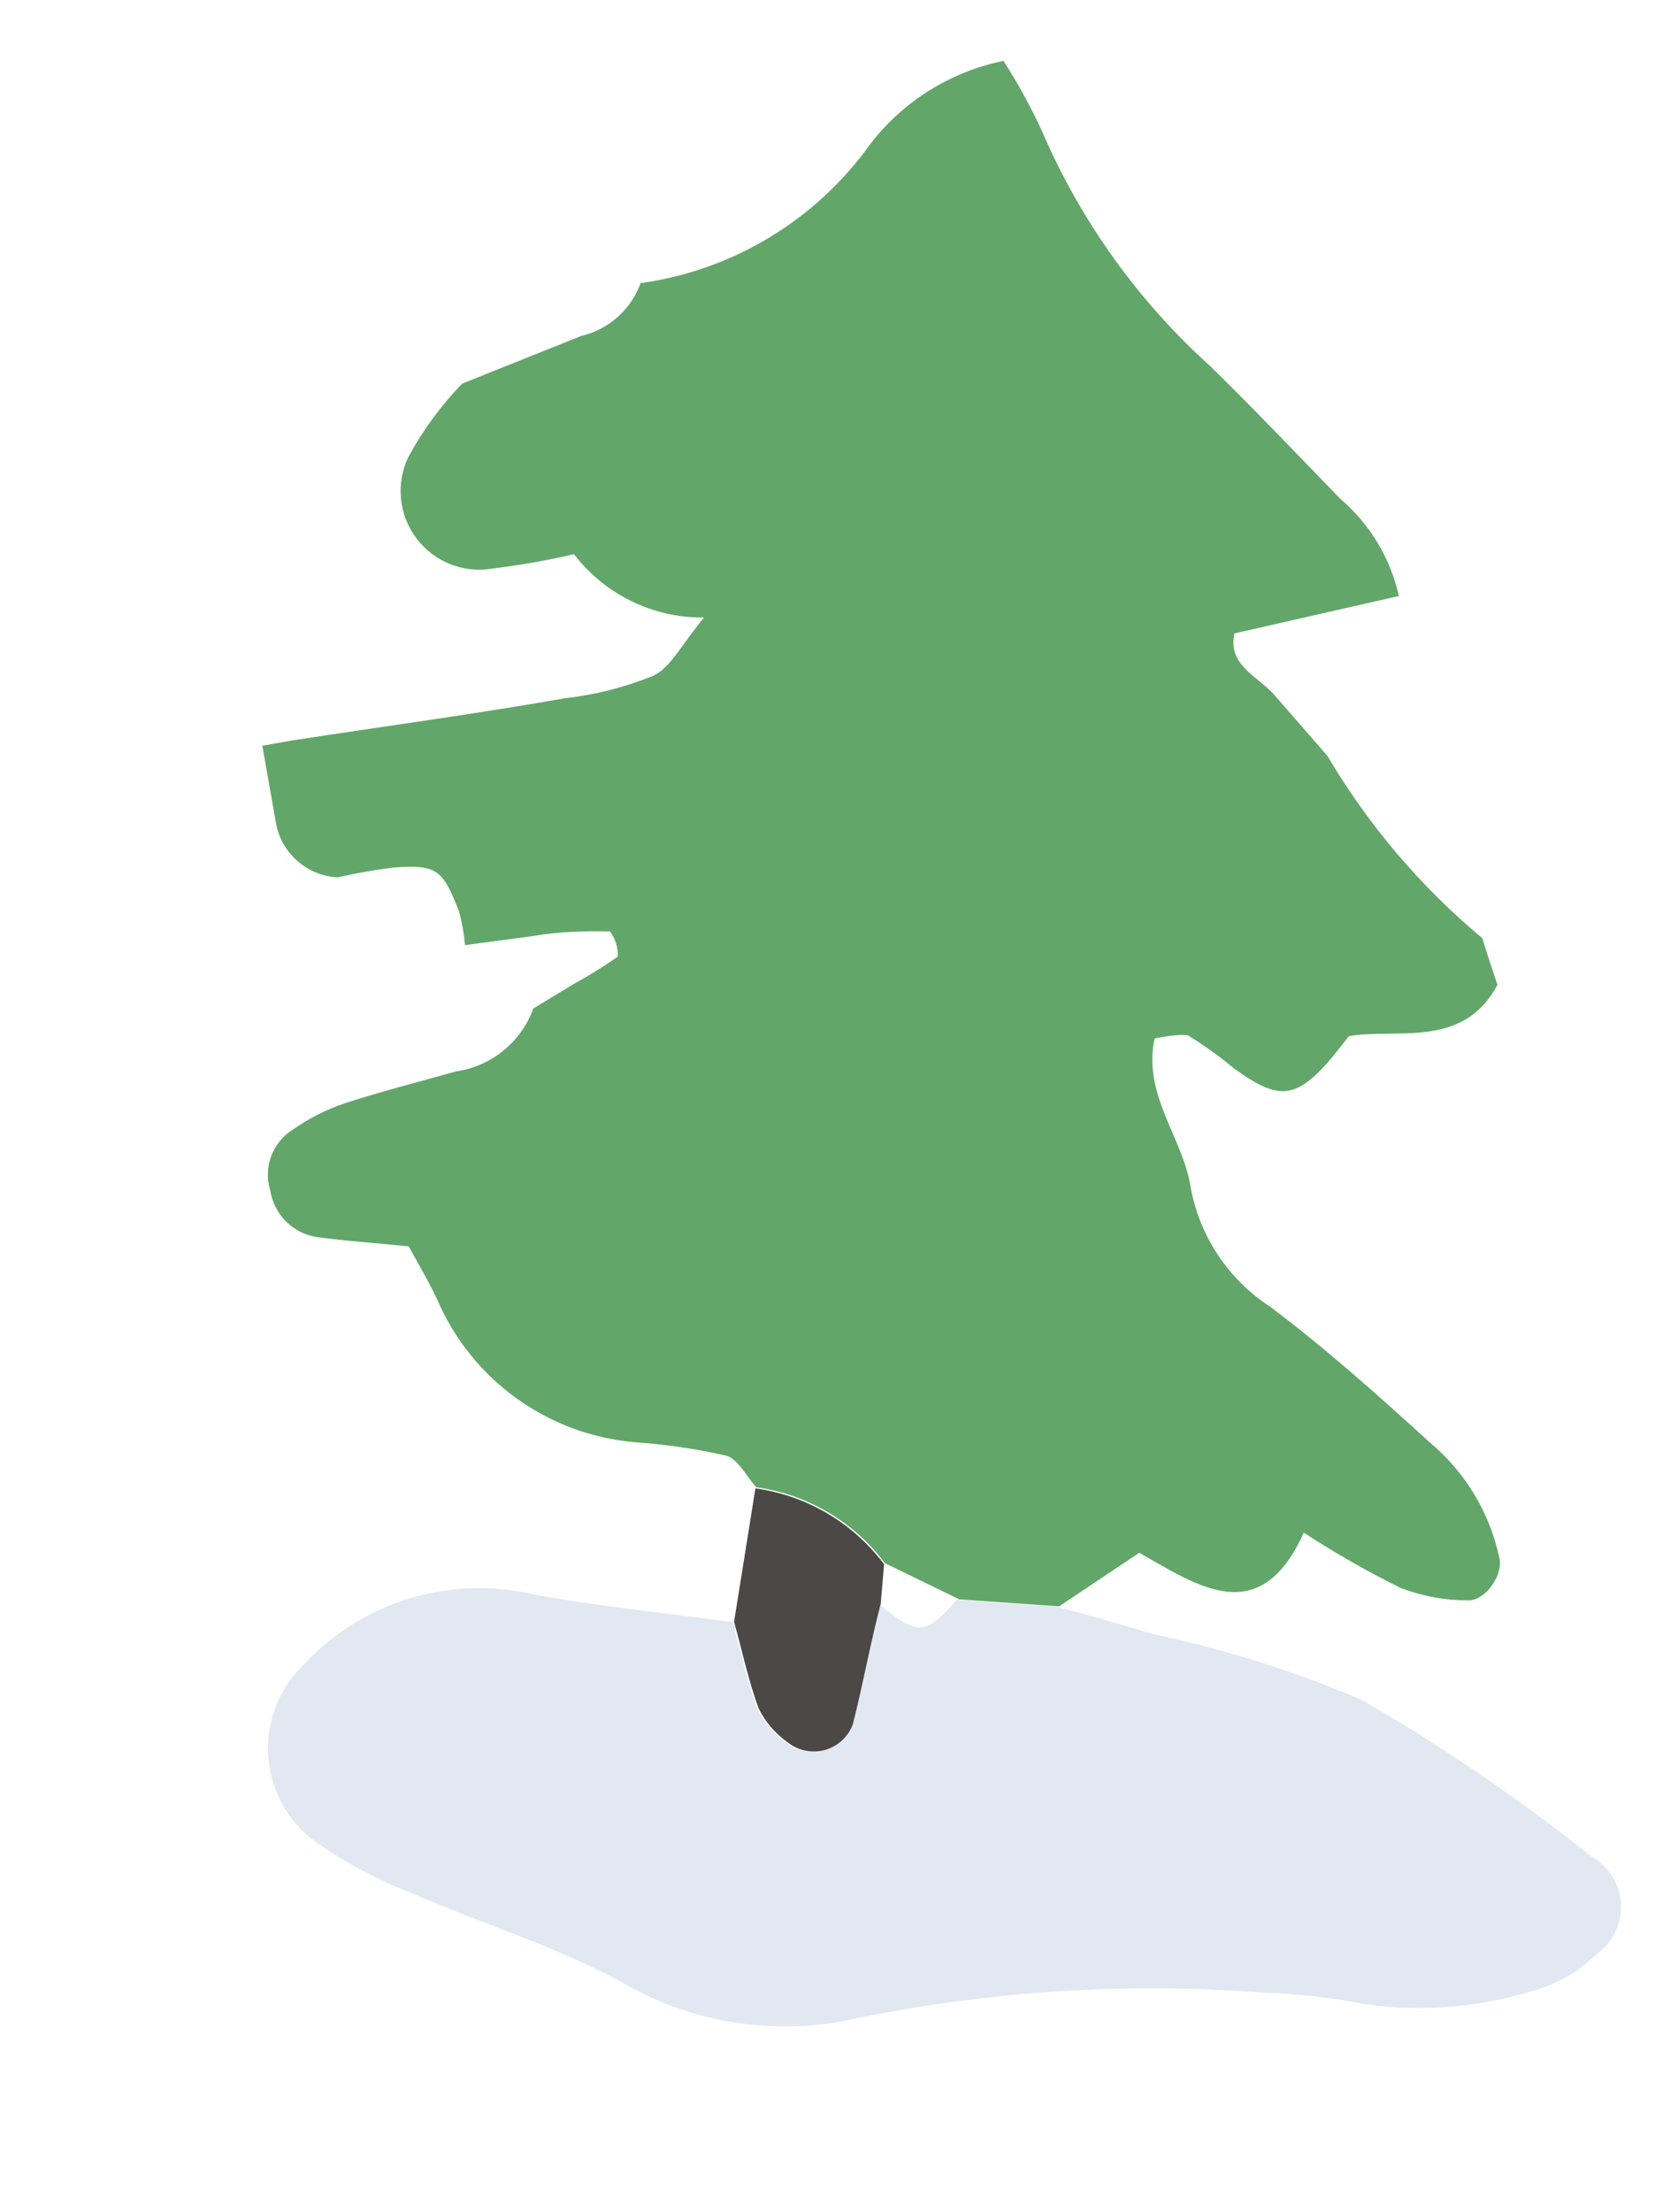
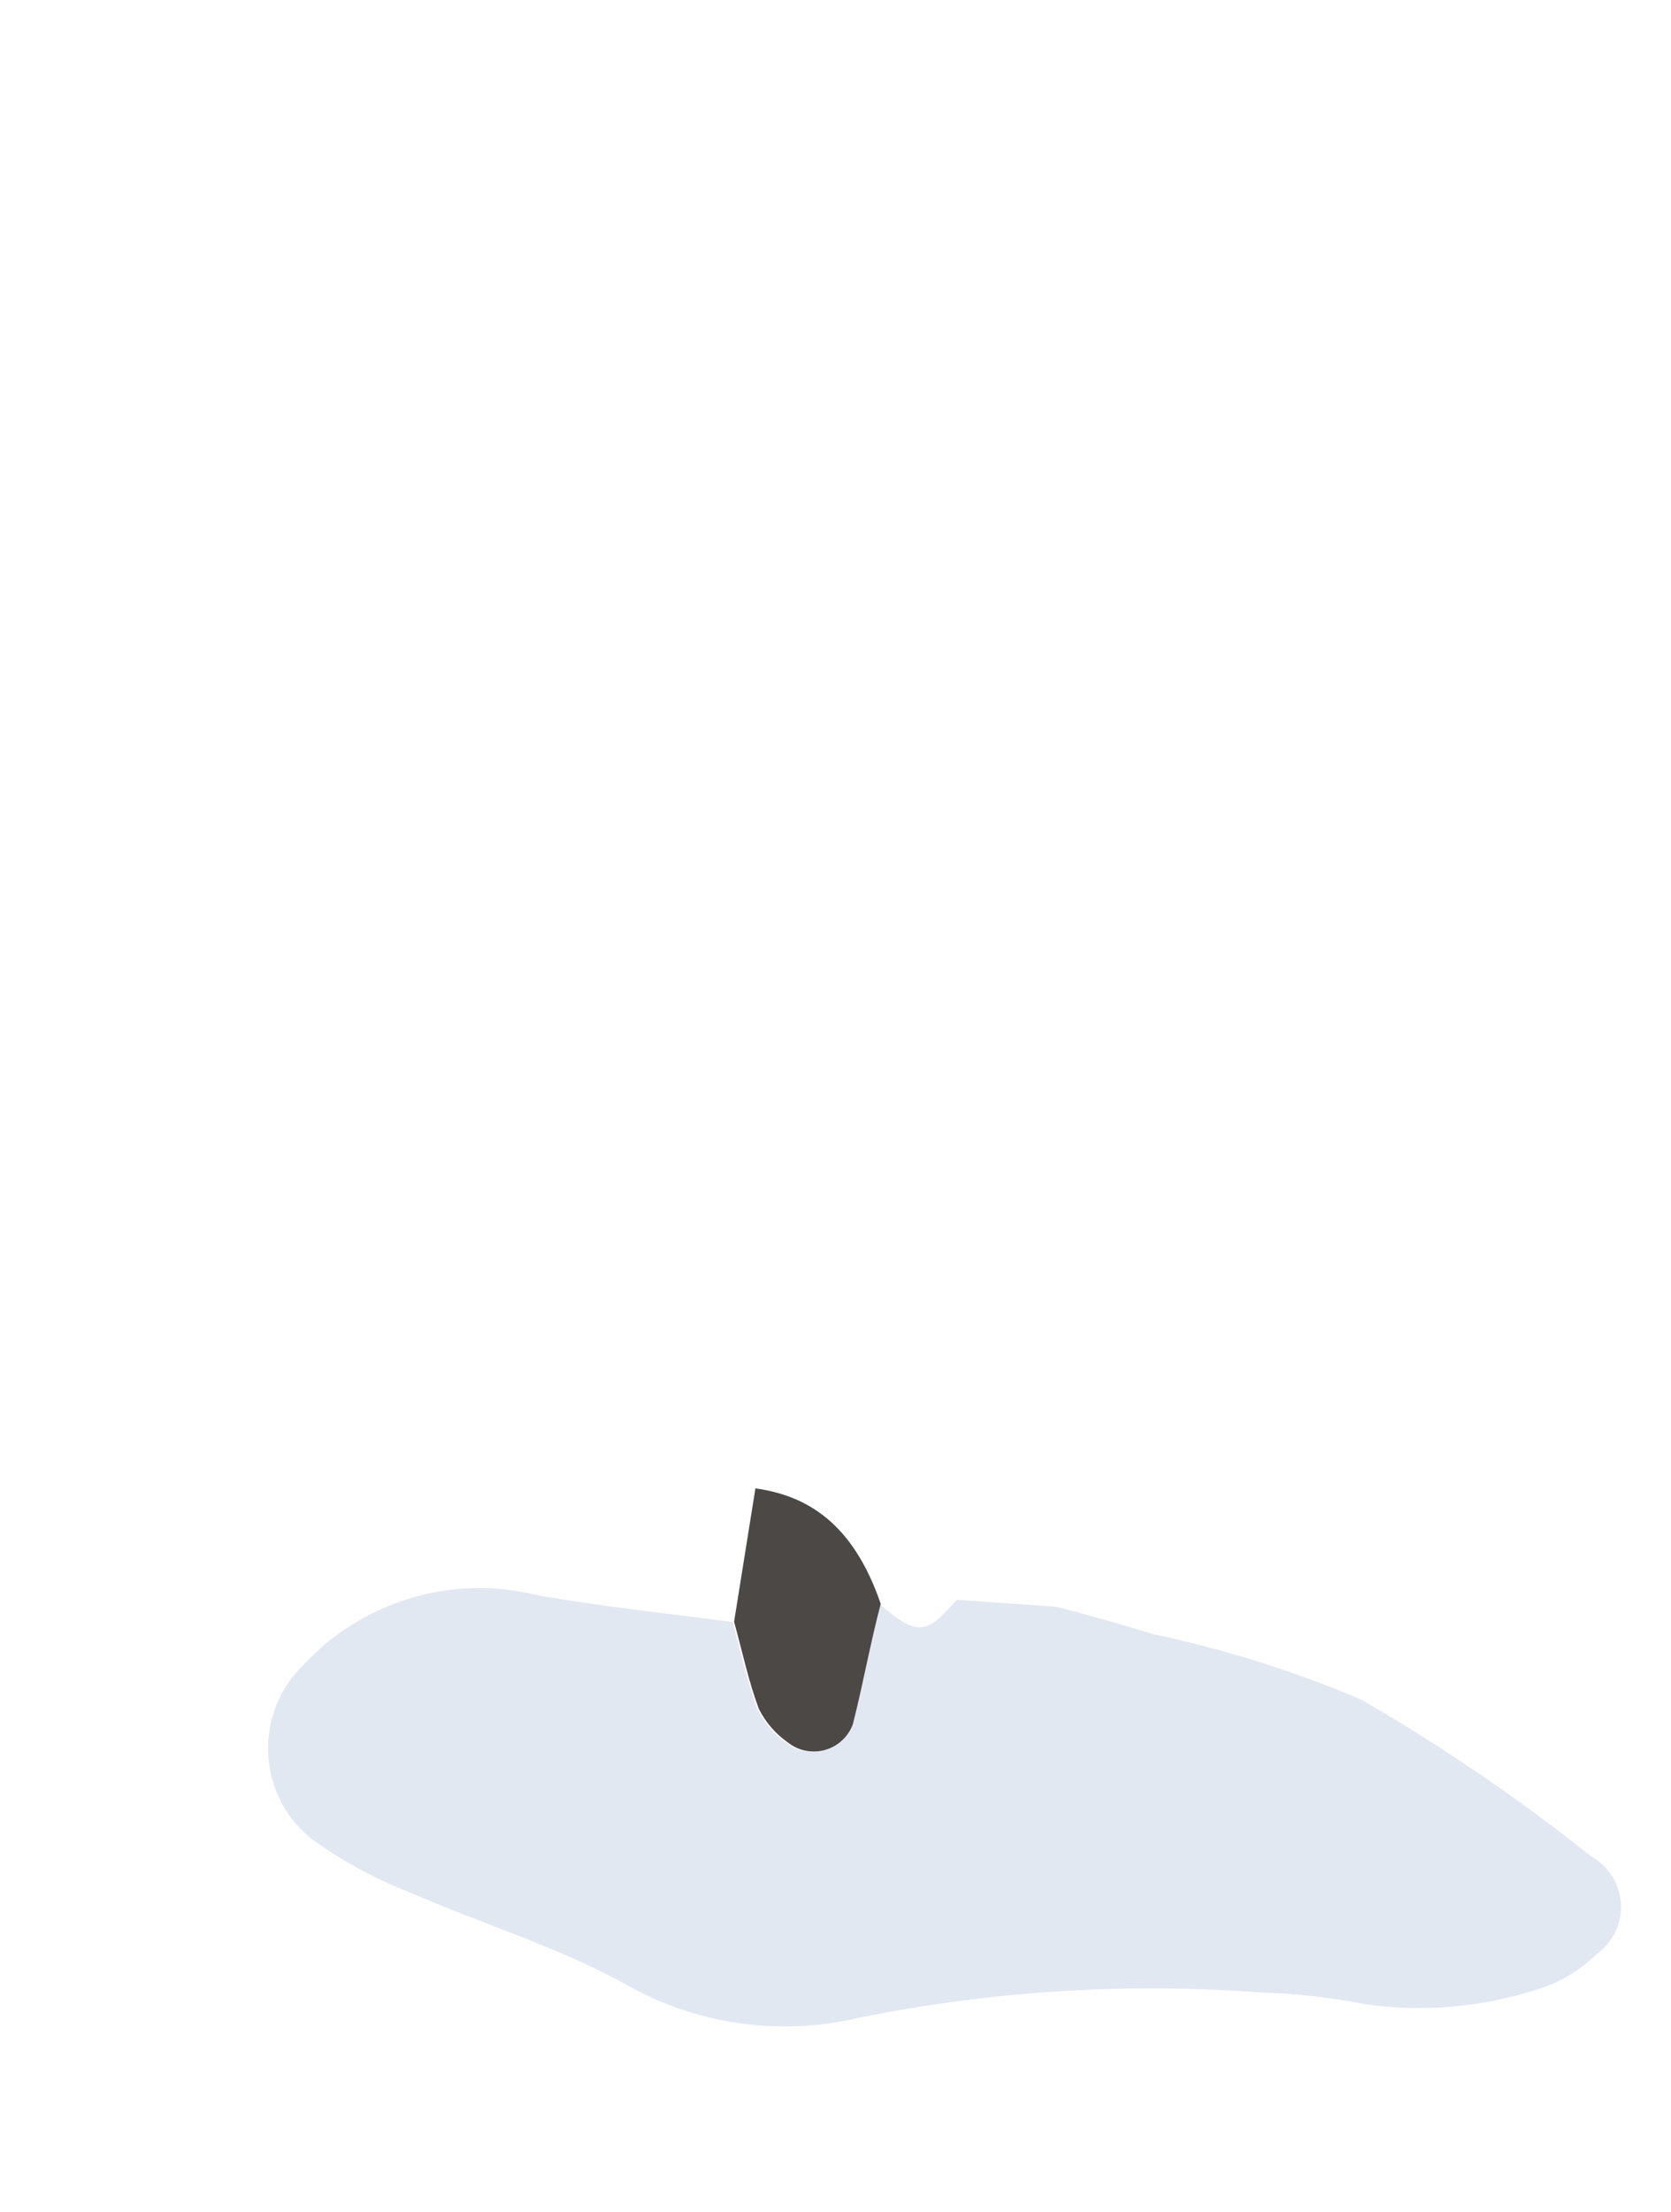
<svg xmlns="http://www.w3.org/2000/svg" width="130px" height="172px" viewBox="0 0 130 172">
  <title>Ёлка2</title>
  <g id="Мобилки" stroke="none" stroke-width="1" fill="none" fill-rule="evenodd">
    <g id="Desktop-HD" transform="translate(-1120, -427)" fill-rule="nonzero">
      <g id="Ёлка2" transform="translate(1185, 512.831) scale(-1, 1) rotate(10) translate(-1185, -512.831) translate(1132.679, 435.236)">
-         <path d="M71.202,17.404 C73.113,18.789 74.828,20.428 76.299,22.274 C77.649,24.14 77.837,26.606 76.785,28.655 C75.733,30.704 73.618,31.988 71.315,31.977 C69.19,32.091 67.06,32.091 64.935,31.977 C63.111,35.488 59.74,37.936 55.836,38.583 C57.988,40.433 59.083,41.981 60.518,42.359 C62.836,42.857 65.211,43.035 67.578,42.887 C74.751,42.887 81.886,42.585 89.059,42.434 L91.4,42.434 C91.4,44.473 91.4,46.474 91.4,48.475 C91.424,50.893 89.757,53 87.398,53.534 C85.939,53.458 84.477,53.458 83.019,53.534 C79.659,53.873 79.243,54.326 78.564,57.8 C78.488,58.679 78.488,59.563 78.564,60.442 L73.203,60.669 C71.24,60.669 69.239,60.971 67.276,61.348 C66.961,61.979 66.868,62.697 67.011,63.387 C68.24,63.963 69.5,64.467 70.787,64.897 L74.184,66.219 C75.578,68.636 78.191,70.088 80.98,69.994 C84,70.296 86.983,70.522 89.965,70.938 C91.455,71.17 92.905,71.615 94.269,72.259 C96,72.964 97.039,74.747 96.798,76.601 C96.838,78.479 95.665,80.171 93.891,80.791 C91.664,81.508 89.323,82.075 86.945,82.754 C86.379,84.453 85.85,85.812 85.473,87.247 C83.902,93.841 78.844,99.044 72.297,100.8 C69.964,101.378 67.68,102.136 65.463,103.065 C64.595,103.481 64.18,104.915 63.576,105.897 C59.742,107.134 56.561,109.853 54.742,113.447 L49.532,117.223 L41.981,119.11 L35.11,116.09 C31.071,119.412 26.918,123.641 22.236,116.77 C20.122,118.751 17.89,120.604 15.554,122.319 C14.031,123.229 12.355,123.856 10.609,124.169 C9.287,124.471 7.626,122.81 7.588,121.489 C7.683,117.846 9.014,114.345 11.364,111.56 C14.686,107.256 18.046,102.99 21.746,99.026 C24.648,96.327 26.279,92.531 26.238,88.568 C26.238,84.793 28.654,81.018 26.993,76.903 C26.049,76.903 24.955,76.903 24.388,77.129 C23.282,78.11 22.247,79.17 21.293,80.3 C17.97,83.698 16.687,83.623 12.081,79.357 C8.306,79.357 3.511,81.924 9.09494702e-13,77.431 C0.189,76.185 0.378,74.902 0.529,73.656 C4.558,68.885 7.738,63.458 9.929,57.611 L13.251,52.099 C14.308,50.476 16.347,49.267 15.403,46.965 L2.303,46.323 L2.303,46.323 C2.438,43.308 3.551,40.419 5.474,38.093 C8.192,34.091 10.835,30.089 13.629,26.2 C18.272,20.254 21.581,13.379 23.331,6.04 C23.863,3.98 24.545,1.961 25.37,-2.27373675e-13 C29.572,0.111 33.593,1.733 36.696,4.568 C41.877,9.654 48.921,12.384 56.176,12.119 C57.274,14.027 59.263,15.249 61.462,15.365 L71.202,17.404 Z" id="Path" fill="#62A769" />
        <path d="M42.17,119.11 L49.721,117.223 C52.59,119.526 53.194,119.488 55.723,116.505 C56.931,119.45 58.026,122.47 59.499,125.377 C60.034,126.273 60.967,126.857 62.006,126.947 C63.046,127.036 64.065,126.621 64.746,125.83 C65.561,125.009 66.158,123.997 66.483,122.886 C66.898,120.62 66.974,118.242 67.2,115.901 C72.07,114.353 76.978,112.957 81.773,111.22 C87.986,108.438 95.221,109.263 100.649,113.372 C102.781,114.804 104.202,117.077 104.555,119.621 C104.909,122.166 104.161,124.74 102.499,126.699 C100.43,128.864 98.081,130.743 95.515,132.286 C90.531,135.608 85.057,138.364 80.414,142.102 C75.528,146.2 69.263,148.28 62.896,147.916 C52.365,147.645 41.846,148.826 31.637,151.427 C28.986,151.982 26.385,152.752 23.86,153.73 C19.539,155.132 14.956,155.532 10.458,154.9 C8.681,154.68 6.983,154.033 5.512,153.012 C4.111,152.359 3.144,151.032 2.953,149.498 C2.761,147.964 3.371,146.44 4.568,145.462 C9.349,140.054 14.523,135.007 20.047,130.361 C24.811,127.255 29.869,124.625 35.148,122.508 C37.3,121.413 39.754,120.205 42.17,119.11 Z" id="Path" fill="#E2E8F1" />
-         <path d="M67.087,115.901 C66.86,118.242 66.785,120.62 66.37,122.886 C66.045,123.997 65.448,125.009 64.633,125.83 C63.952,126.621 62.933,127.036 61.893,126.947 C60.854,126.857 59.92,126.273 59.385,125.377 C58.064,122.47 56.969,119.45 55.61,116.505 L54.817,113.523 C56.637,109.928 59.817,107.21 63.651,105.972 L67.087,115.901 Z" id="Path" fill="#4B4846" />
+         <path d="M67.087,115.901 C66.86,118.242 66.785,120.62 66.37,122.886 C66.045,123.997 65.448,125.009 64.633,125.83 C63.952,126.621 62.933,127.036 61.893,126.947 C60.854,126.857 59.92,126.273 59.385,125.377 C58.064,122.47 56.969,119.45 55.61,116.505 C56.637,109.928 59.817,107.21 63.651,105.972 L67.087,115.901 Z" id="Path" fill="#4B4846" />
      </g>
    </g>
  </g>
</svg>